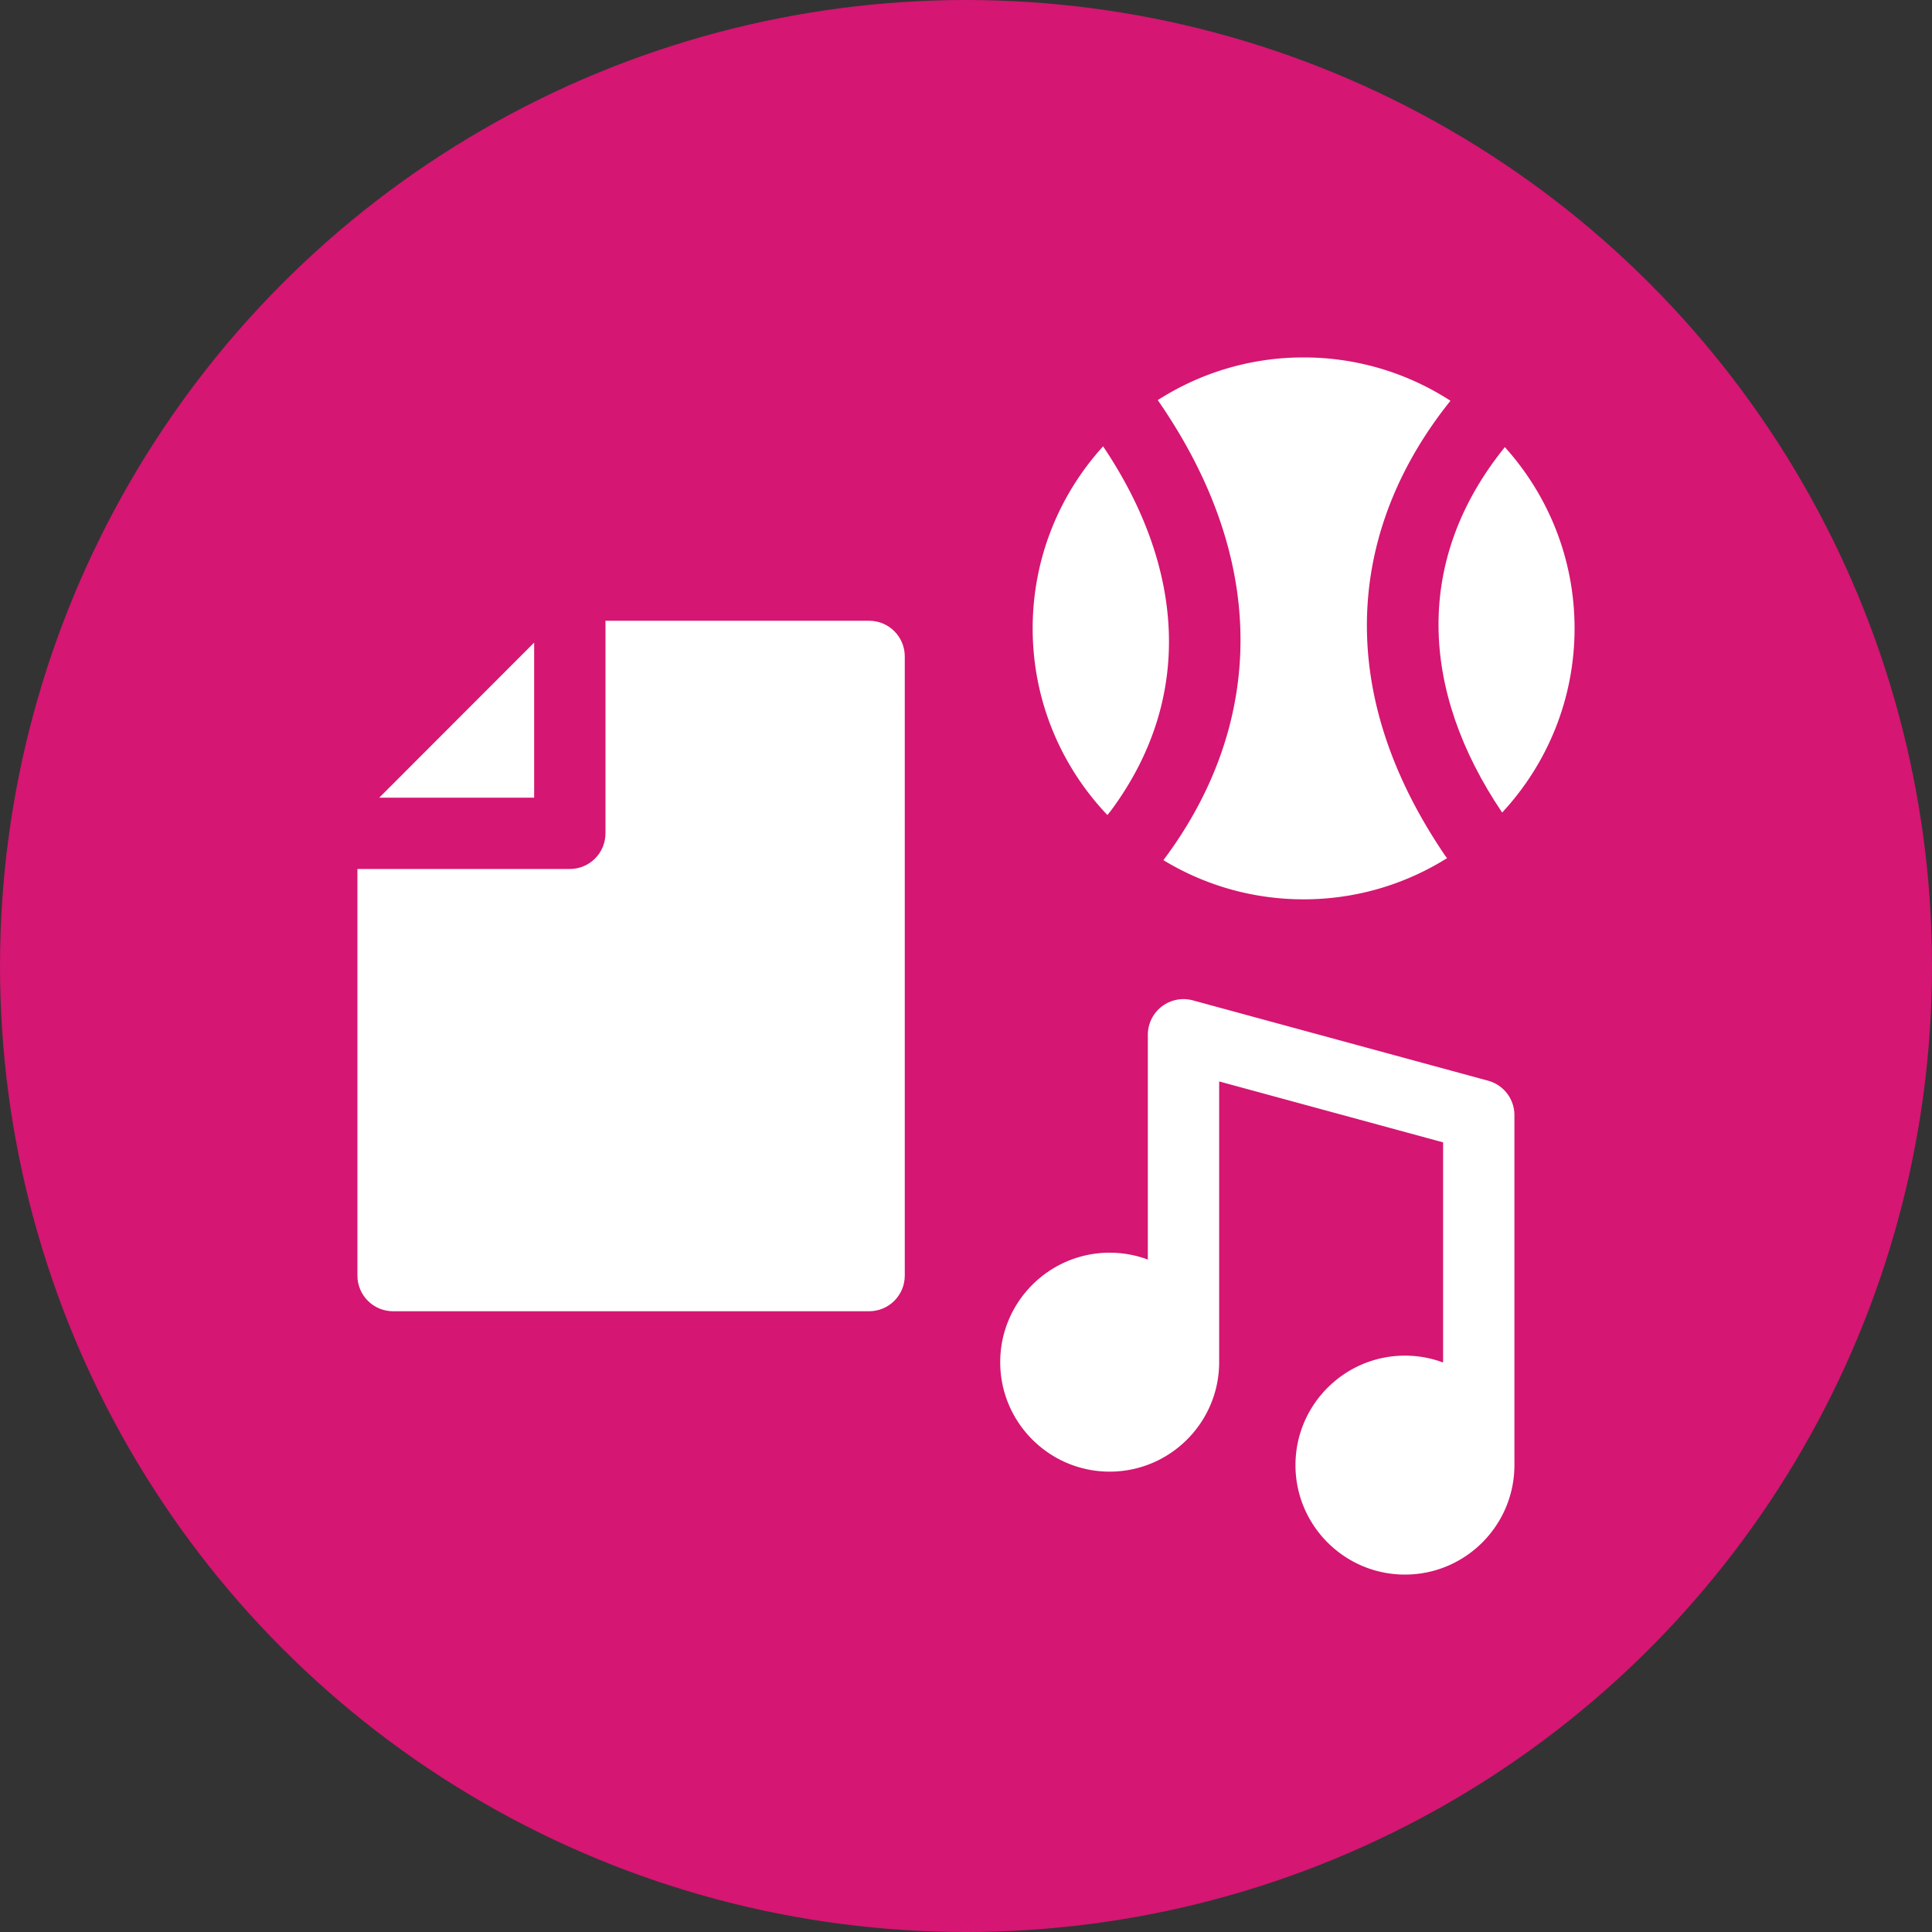
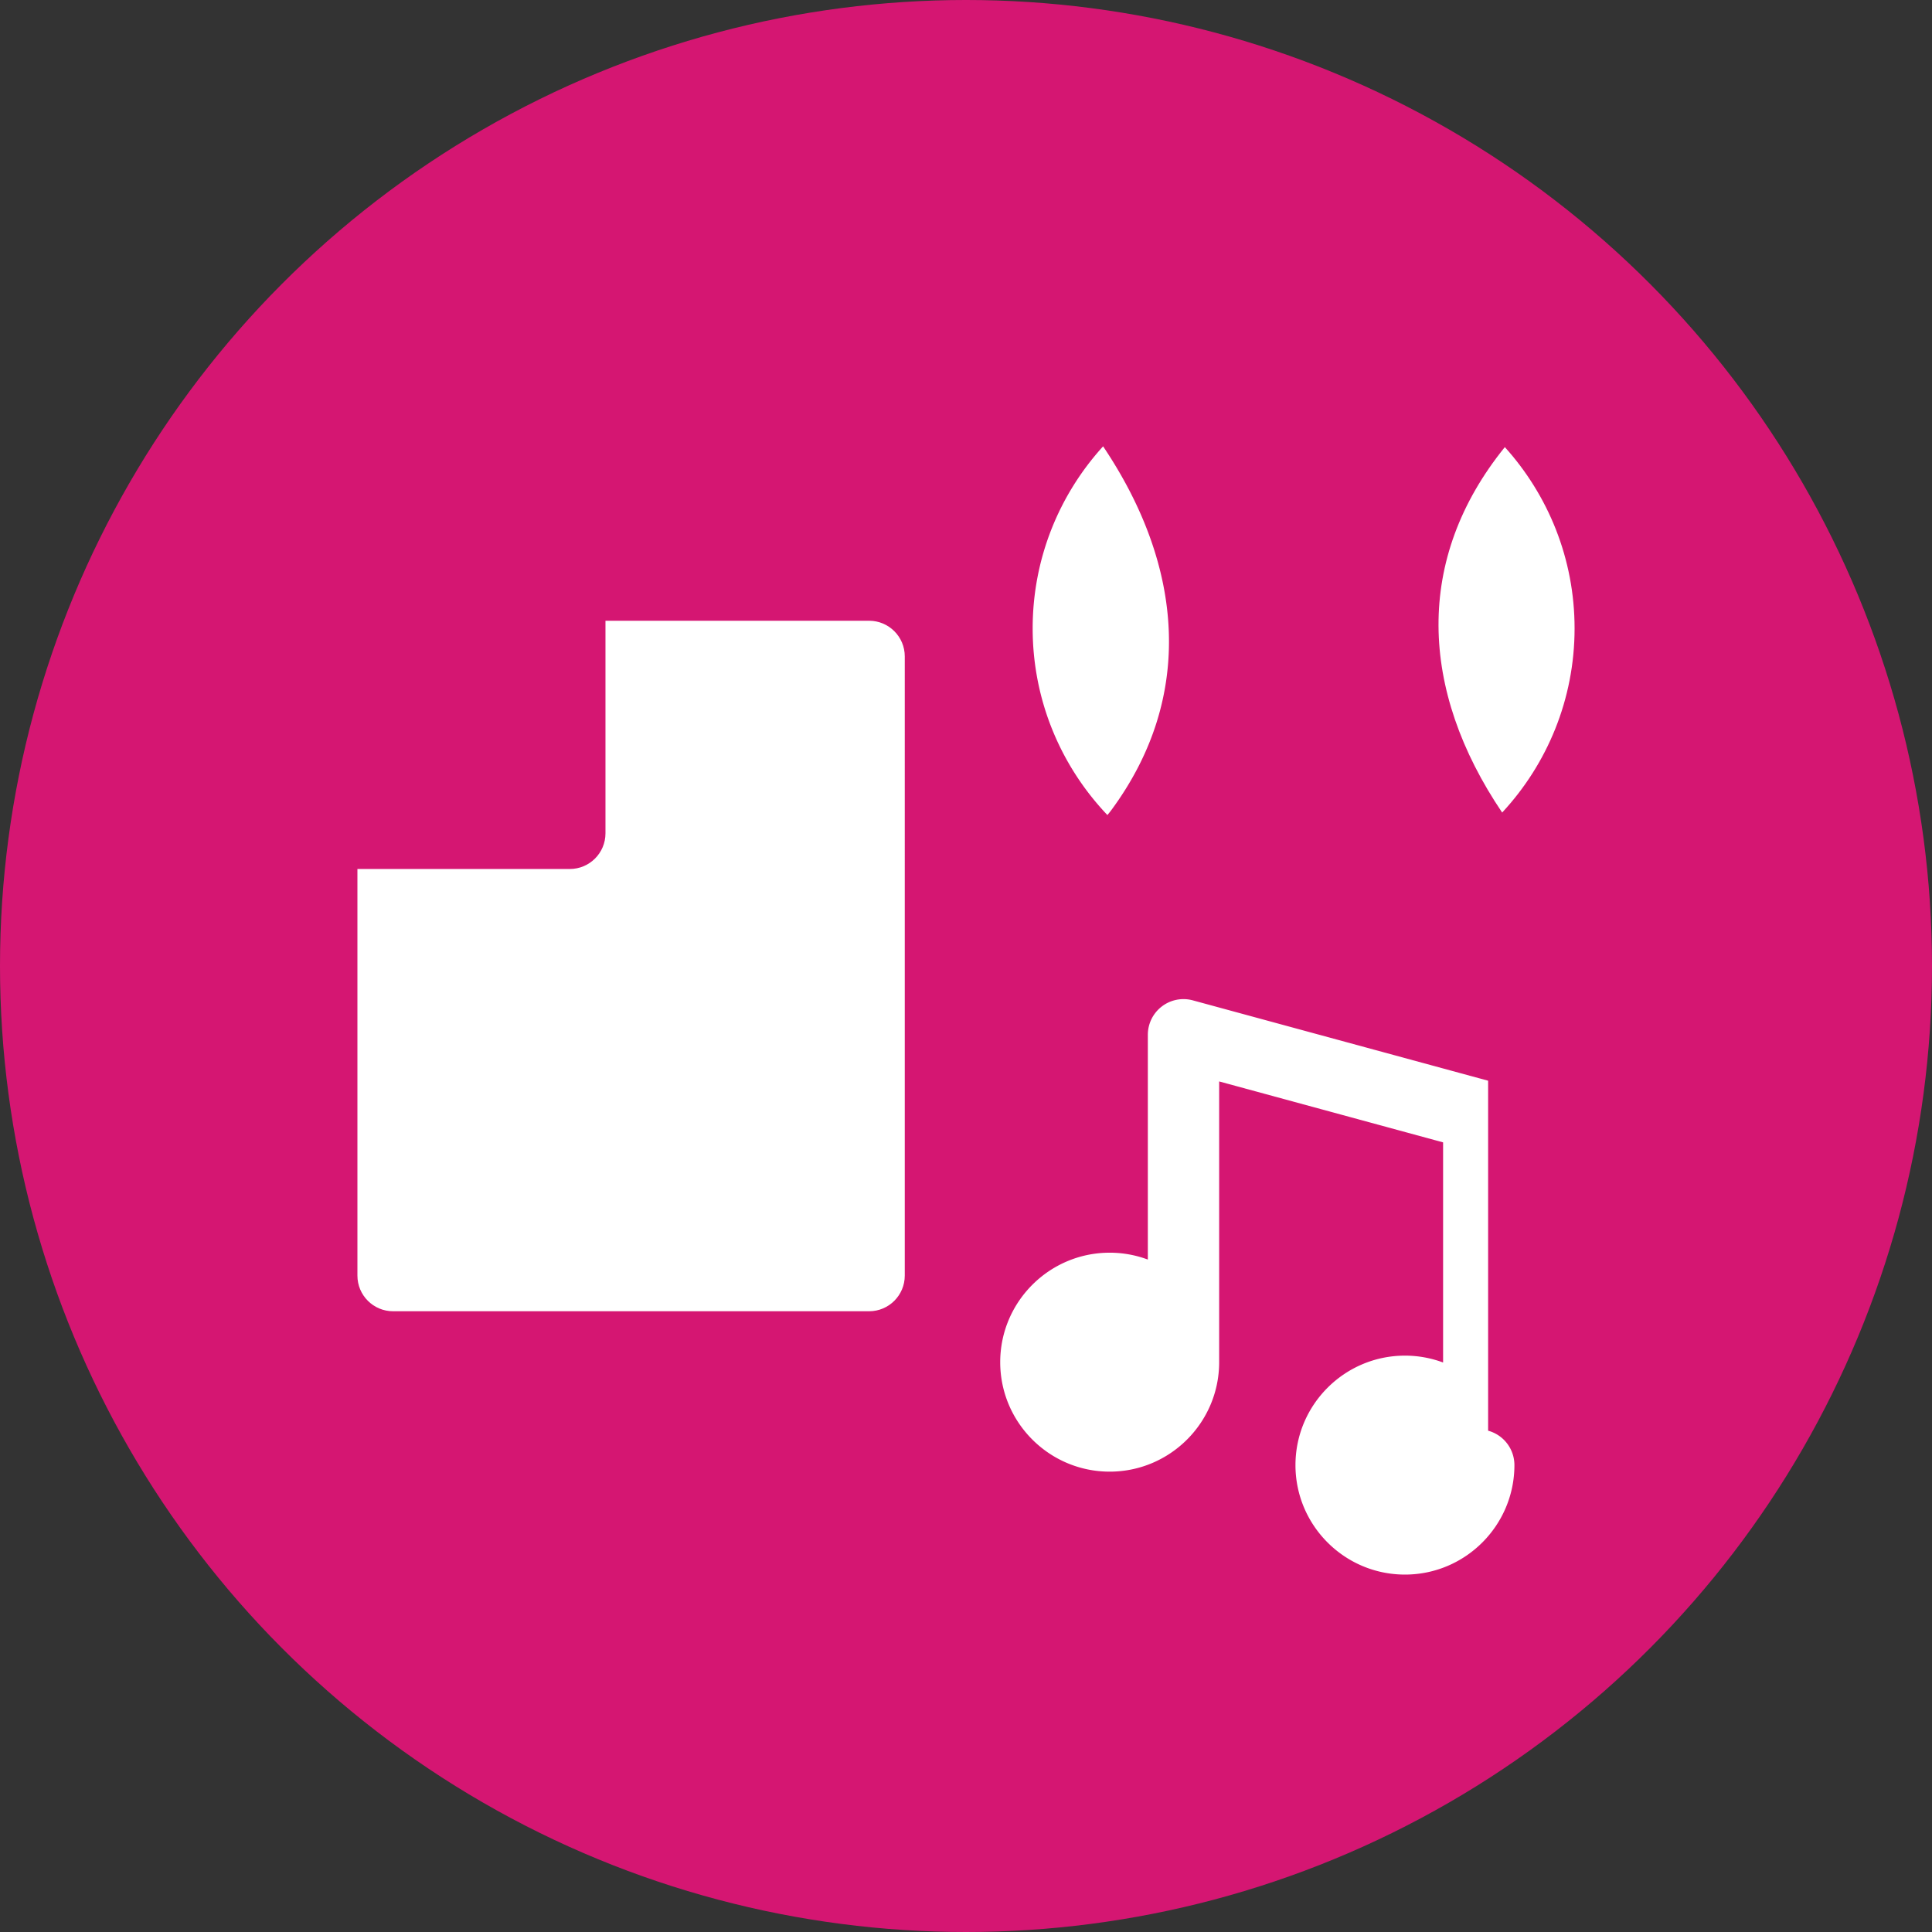
<svg xmlns="http://www.w3.org/2000/svg" version="1.1" width="512" height="512" x="0" y="0" viewBox="0 0 512 512" style="enable-background:new 0 0 512 512" xml:space="preserve">
  <rect x="0" y="0" width="512" height="512" fill="#333333" stroke="none" />
  <circle r="256" cx="256" cy="256" fill="#d51672" shape="circle" />
  <g transform="matrix(0.63,0,0,0.63,94.72,94.72)">
-     <path d="M74.341 119.953 9.173 185.194h65.168z" fill="#ffffff" opacity="1" data-original="#000000" />
    <path d="M215.245 110.77H104.341v89.425c0 8.284-6.716 15-15 15H0V386.23c0 8.284 6.716 15 15 15h200.245c8.284 0 15-6.716 15-15V125.77c0-8.285-6.716-15-15-15zM481.536 191.455C500.428 171.105 512 143.87 512 113.979c0-29.294-11.112-56.039-29.337-76.25-38.069 47.051-35.95 102.145-1.127 153.726z" fill="#ffffff" opacity="1" data-original="#000000" />
-     <path d="M339.034 211.474c17.219 10.457 37.412 16.483 58.987 16.483 22.151 0 42.841-6.358 60.355-17.335a14.896 14.896 0 0 1-.931-1.209c-49.912-73.481-37.772-141.245 2.347-191.179C441.983 6.703 420.771 0 398.021 0c-22.57 0-43.629 6.595-61.352 17.958 51.002 73.668 40.85 142.338 2.365 193.516z" fill="#ffffff" opacity="1" data-original="#000000" />
-     <path d="M317.052 190.533c35.133-47.515 30.656-102.512-3.381-153.132-18.4 20.249-29.627 47.126-29.627 76.577 0 30.404 11.967 58.064 31.437 78.521.743-.9 1.328-1.623 1.571-1.966zM475.63 304.254l-124.199-33.796a15 15 0 0 0-18.939 14.474v94.559a45.814 45.814 0 0 0-16.05-2.891c-25.392 0-46.05 20.658-46.05 46.05s20.658 46.05 46.05 46.05 46.05-20.658 46.05-46.05V304.559l94.199 25.633v92.6a45.833 45.833 0 0 0-16.05-2.891c-25.392 0-46.05 20.658-46.05 46.05S415.25 512 440.642 512s46.05-20.658 46.05-46.05V318.728a15.002 15.002 0 0 0-11.062-14.474z" fill="#ffffff" opacity="1" data-original="#000000" />
+     <path d="M317.052 190.533c35.133-47.515 30.656-102.512-3.381-153.132-18.4 20.249-29.627 47.126-29.627 76.577 0 30.404 11.967 58.064 31.437 78.521.743-.9 1.328-1.623 1.571-1.966zM475.63 304.254l-124.199-33.796a15 15 0 0 0-18.939 14.474v94.559a45.814 45.814 0 0 0-16.05-2.891c-25.392 0-46.05 20.658-46.05 46.05s20.658 46.05 46.05 46.05 46.05-20.658 46.05-46.05V304.559l94.199 25.633v92.6a45.833 45.833 0 0 0-16.05-2.891c-25.392 0-46.05 20.658-46.05 46.05S415.25 512 440.642 512s46.05-20.658 46.05-46.05a15.002 15.002 0 0 0-11.062-14.474z" fill="#ffffff" opacity="1" data-original="#000000" />
  </g>
</svg>